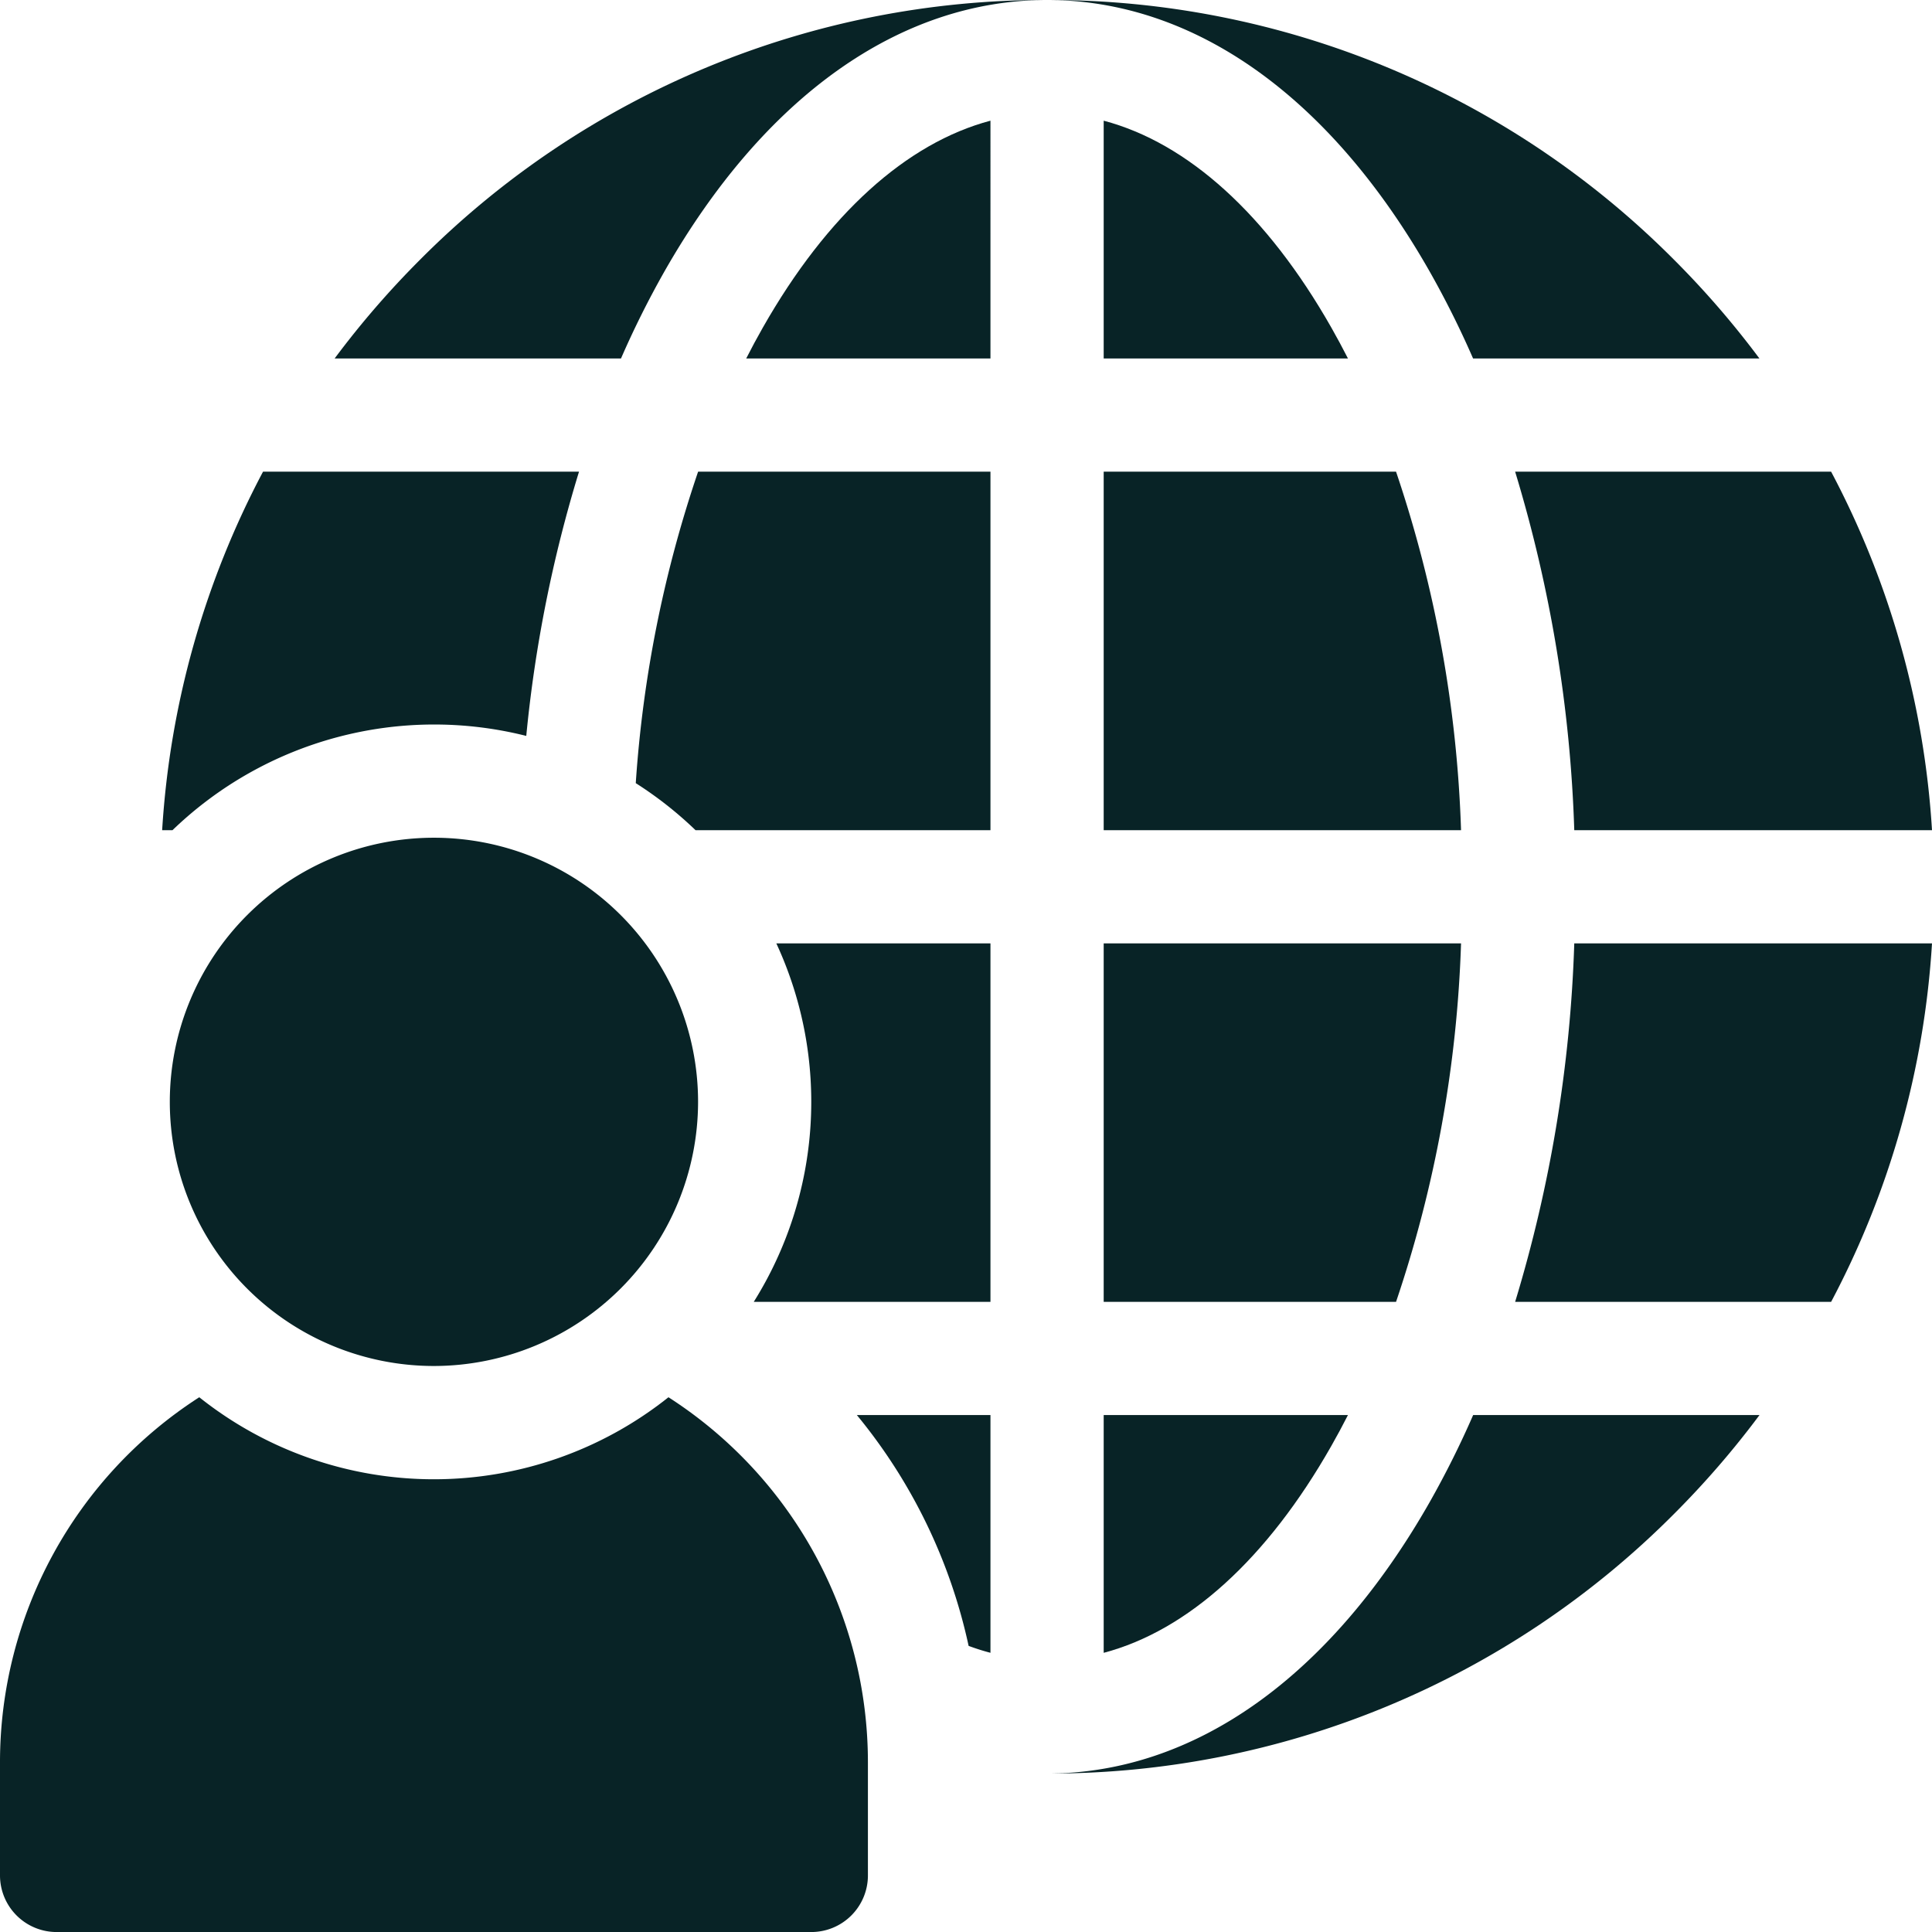
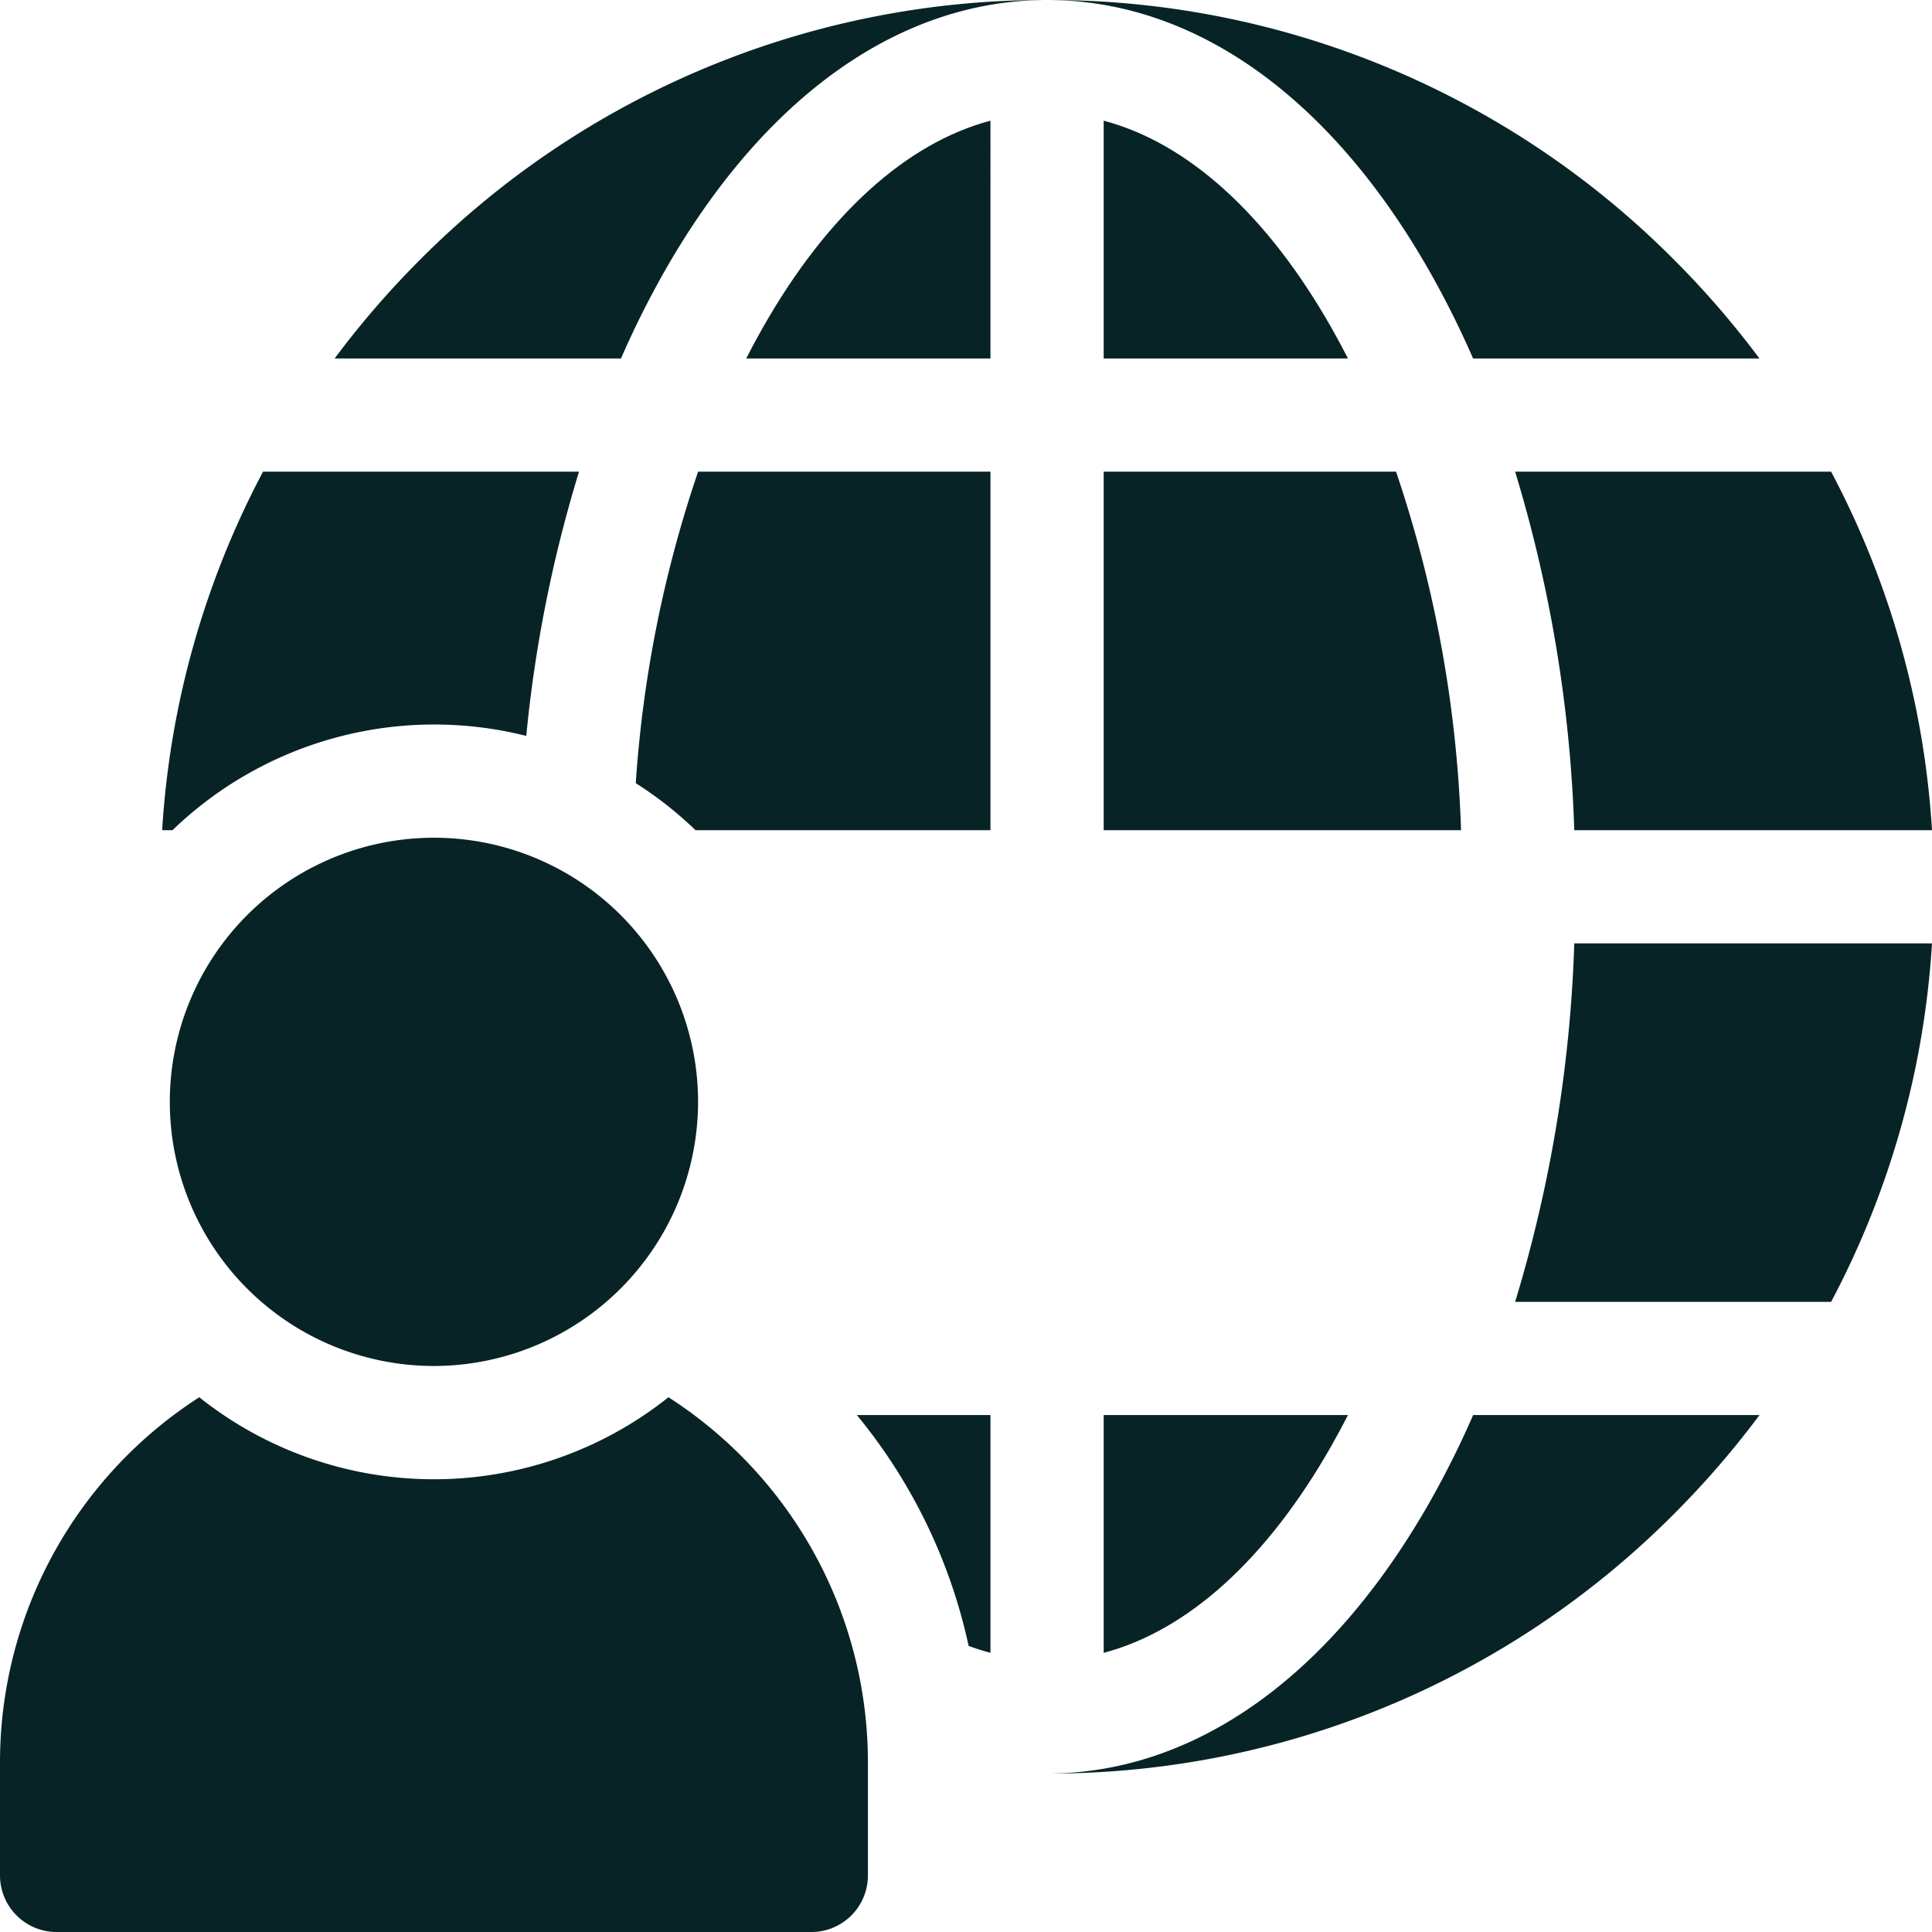
<svg xmlns="http://www.w3.org/2000/svg" id="world_2195296" width="56" height="56" viewBox="0 0 56 56">
  <path id="Path_1" data-name="Path 1" d="M413.61,135.391A25.5,25.5,0,0,0,410.686,125h-9.159a40.1,40.1,0,0,1,1.714,10.391Z" transform="translate(-357.61 -111.328)" fill="#082326" />
  <path id="Path_2" data-name="Path 2" d="M401.527,260.391h9.159A25.5,25.5,0,0,0,413.61,250H403.241A40.088,40.088,0,0,1,401.527,260.391Z" transform="translate(-357.61 -222.656)" fill="#082326" />
  <path id="Path_3" data-name="Path 3" d="M277.485,385.391a25.535,25.535,0,0,0,18.175-7.528A26.071,26.071,0,0,0,298.135,375h-8.3a27.023,27.023,0,0,1-1.254,2.513C285.693,382.593,281.753,385.391,277.485,385.391Z" transform="translate(-247.135 -333.984)" fill="#082326" />
  <path id="Path_4" data-name="Path 4" d="M109.335,0A25.535,25.535,0,0,0,91.16,7.528a26.071,26.071,0,0,0-2.475,2.862h8.3a27.015,27.015,0,0,1,1.254-2.513C101.128,2.8,105.068,0,109.335,0Z" transform="translate(-78.985)" fill="#082326" />
  <path id="Path_5" data-name="Path 5" d="M302.843,135.391A36,36,0,0,0,300.959,125h-8.474v10.391Z" transform="translate(-260.494 -111.328)" fill="#082326" />
-   <path id="Path_6" data-name="Path 6" d="M292.485,260.391h8.474A36,36,0,0,0,302.843,250H292.485Z" transform="translate(-260.494 -222.656)" fill="#082326" />
+   <path id="Path_6" data-name="Path 6" d="M292.485,260.391h8.474H292.485Z" transform="translate(-260.494 -222.656)" fill="#082326" />
  <path id="Path_7" data-name="Path 7" d="M299.085,375.892q.248-.436.48-.892h-7.08v6.892C294.923,381.247,297.221,379.173,299.085,375.892Z" transform="translate(-260.494 -333.984)" fill="#082326" />
  <path id="Path_8" data-name="Path 8" d="M198.233,37.986q-.248.436-.48.892h7.08V31.985C202.4,32.631,200.1,34.7,198.233,37.986Z" transform="translate(-176.124 -28.487)" fill="#082326" />
  <path id="Path_9" data-name="Path 9" d="M299.565,38.878q-.232-.455-.48-.892c-1.864-3.281-4.163-5.355-6.6-6v6.892Z" transform="translate(-260.494 -28.488)" fill="#082326" />
  <path id="Path_10" data-name="Path 10" d="M288.579,7.878a27.01,27.01,0,0,1,1.254,2.513h8.3a26.069,26.069,0,0,0-2.475-2.862A25.535,25.535,0,0,0,277.485,0C281.753,0,285.693,2.8,288.579,7.878Z" transform="translate(-247.135 0)" fill="#082326" />
  <path id="Path_11" data-name="Path 11" d="M53.524,132.66A38.818,38.818,0,0,1,55.053,125H45.894a25.5,25.5,0,0,0-2.924,10.391h.3a10.928,10.928,0,0,1,10.259-2.731Z" transform="translate(-38.27 -111.328)" fill="#082326" />
  <path id="Path_12" data-name="Path 12" d="M178.765,125h-8.474a35.287,35.287,0,0,0-1.807,9.028,11.013,11.013,0,0,1,1.732,1.363h8.549Z" transform="translate(-150.056 -111.328)" fill="#082326" />
-   <path id="Path_13" data-name="Path 13" d="M199.761,260.391h6.86V250h-6.207a10.918,10.918,0,0,1-.654,10.391Z" transform="translate(-177.912 -222.656)" fill="#082326" />
  <path id="Path_14" data-name="Path 14" d="M230.948,375h-3.873a15.761,15.761,0,0,1,3.24,6.691c.21.078.421.145.633.2Z" transform="translate(-202.239 -333.984)" fill="#082326" />
  <path id="Path_15" data-name="Path 15" d="M19.376,370.282a10.914,10.914,0,0,1-13.6,0A12.579,12.579,0,0,0,0,380.861v3.281a1.641,1.641,0,0,0,1.641,1.641H23.516a1.641,1.641,0,0,0,1.641-1.641v-3.281A12.579,12.579,0,0,0,19.376,370.282Z" transform="translate(0 -329.782)" fill="#082326" />
  <path id="Path_16" data-name="Path 16" d="M52.656,237.313a7.656,7.656,0,1,1,7.656-7.656A7.665,7.665,0,0,1,52.656,237.313Z" transform="translate(-40.078 -197.719)" fill="#082326" />
</svg>